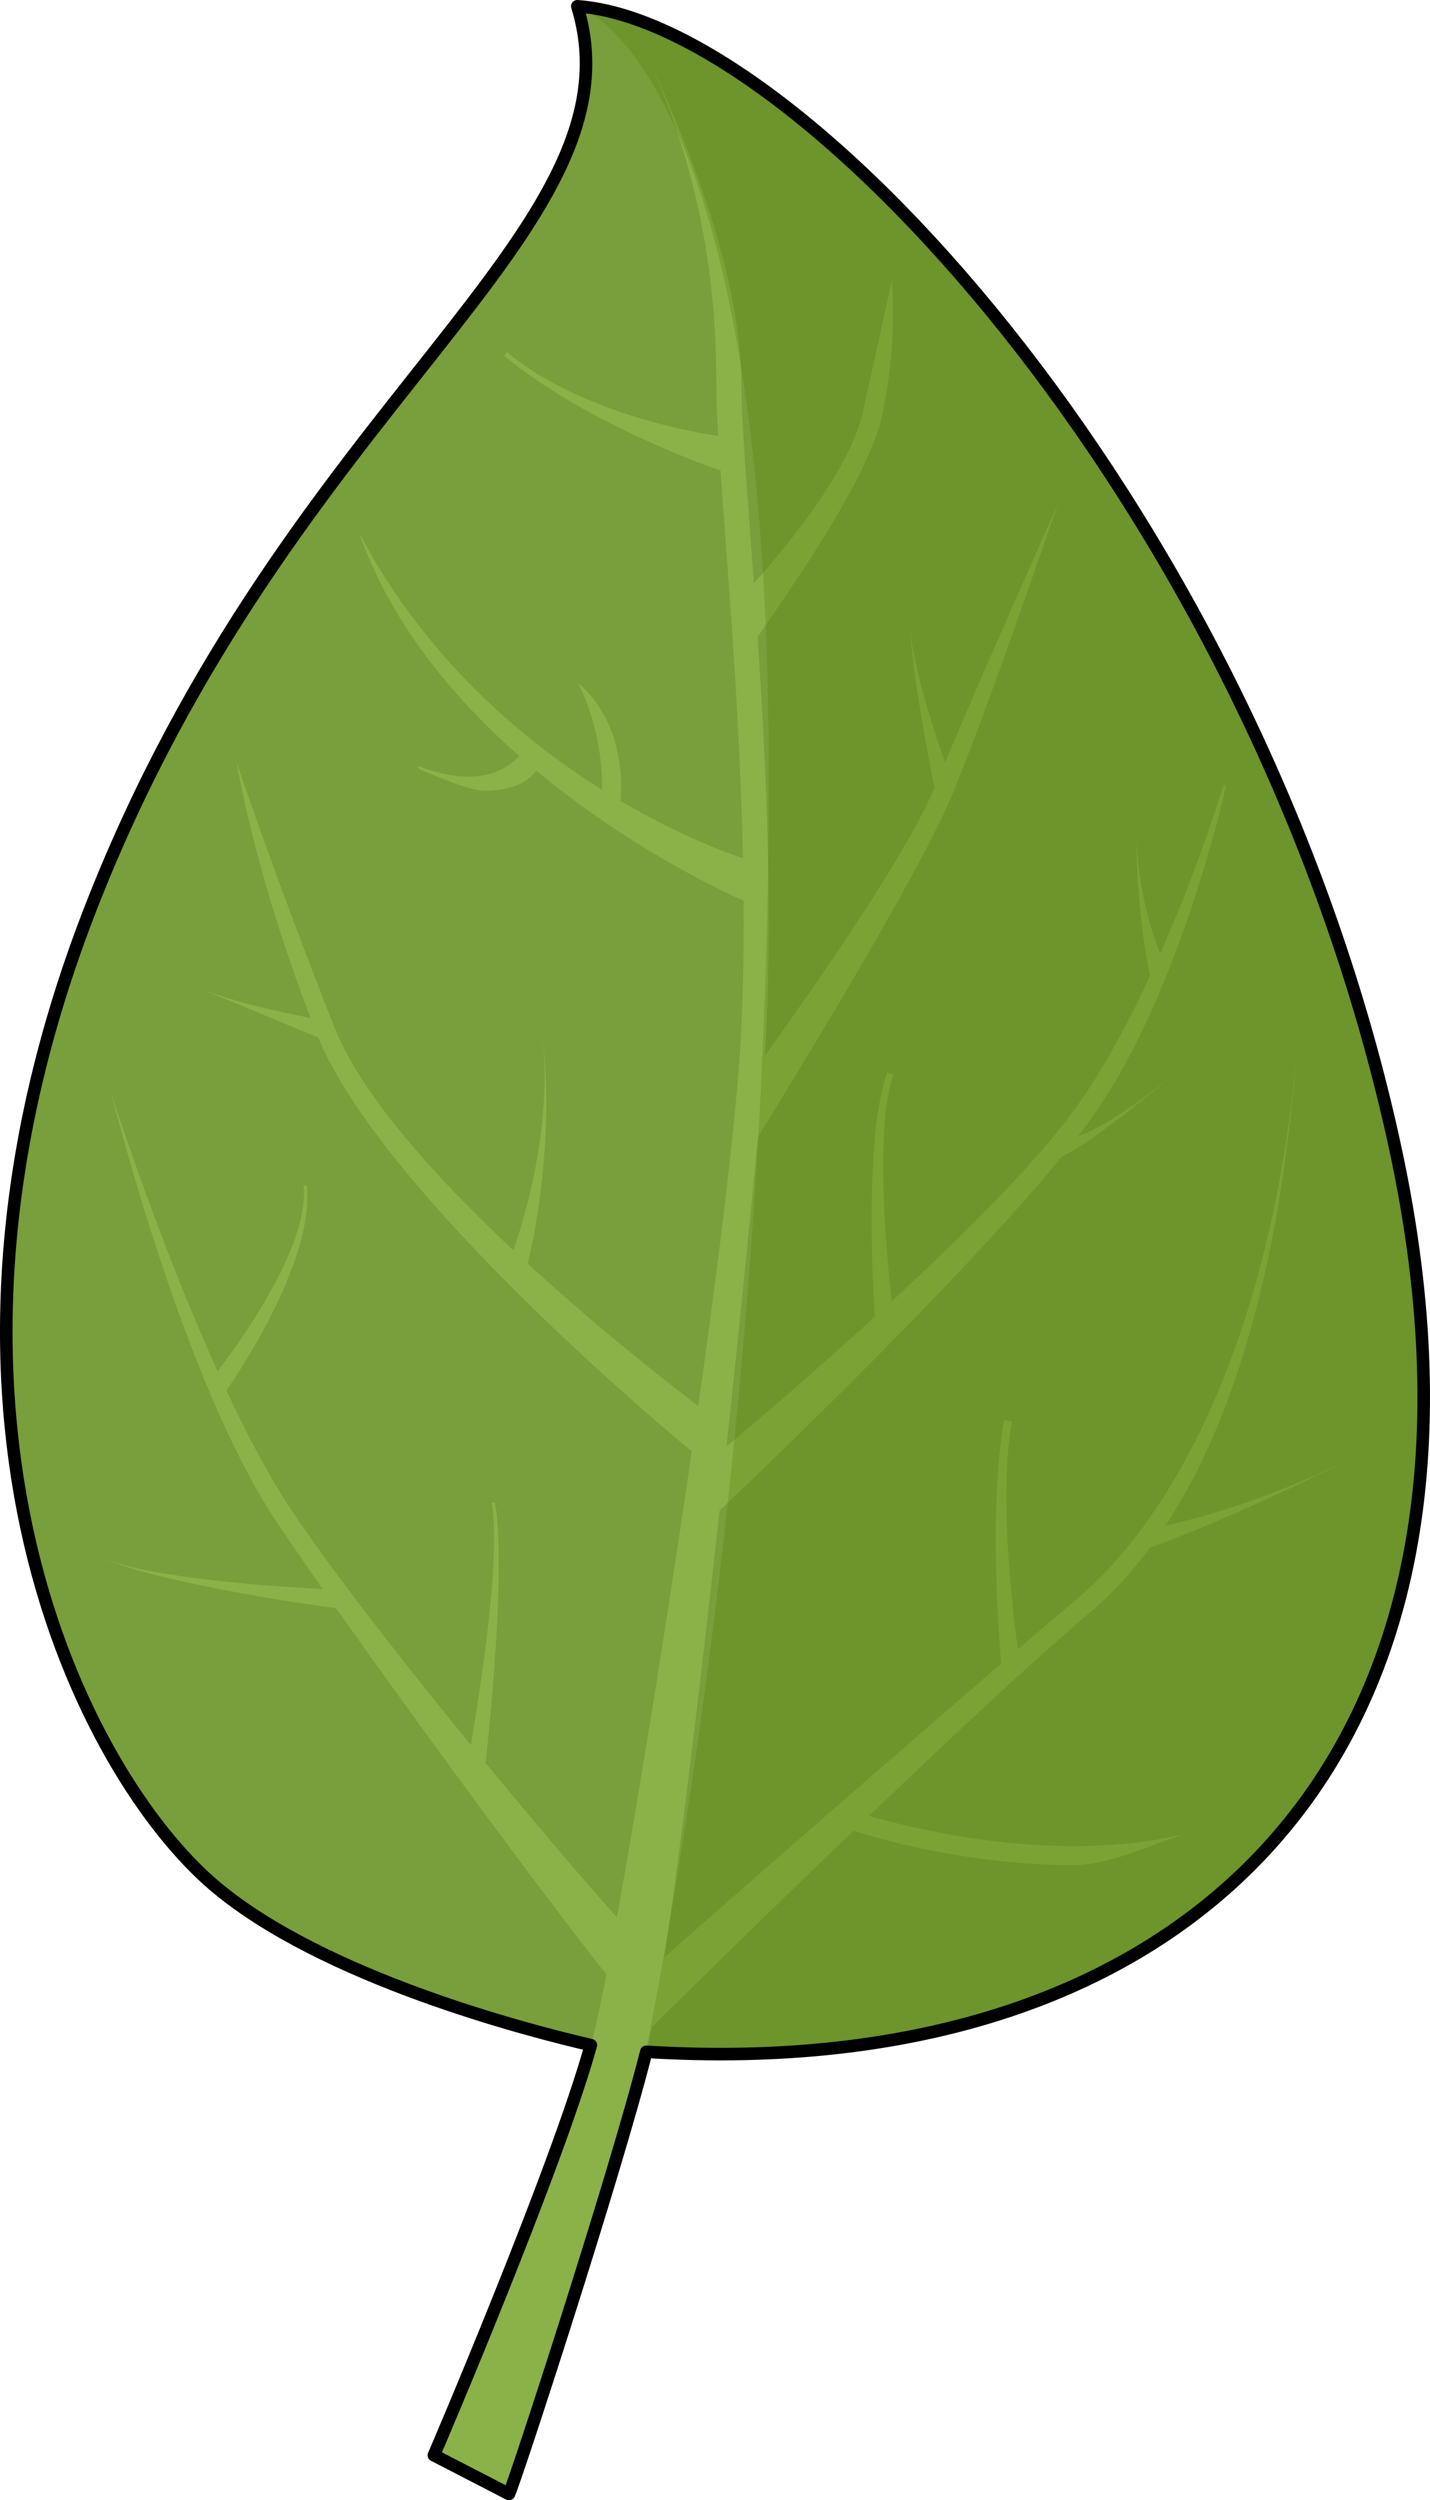
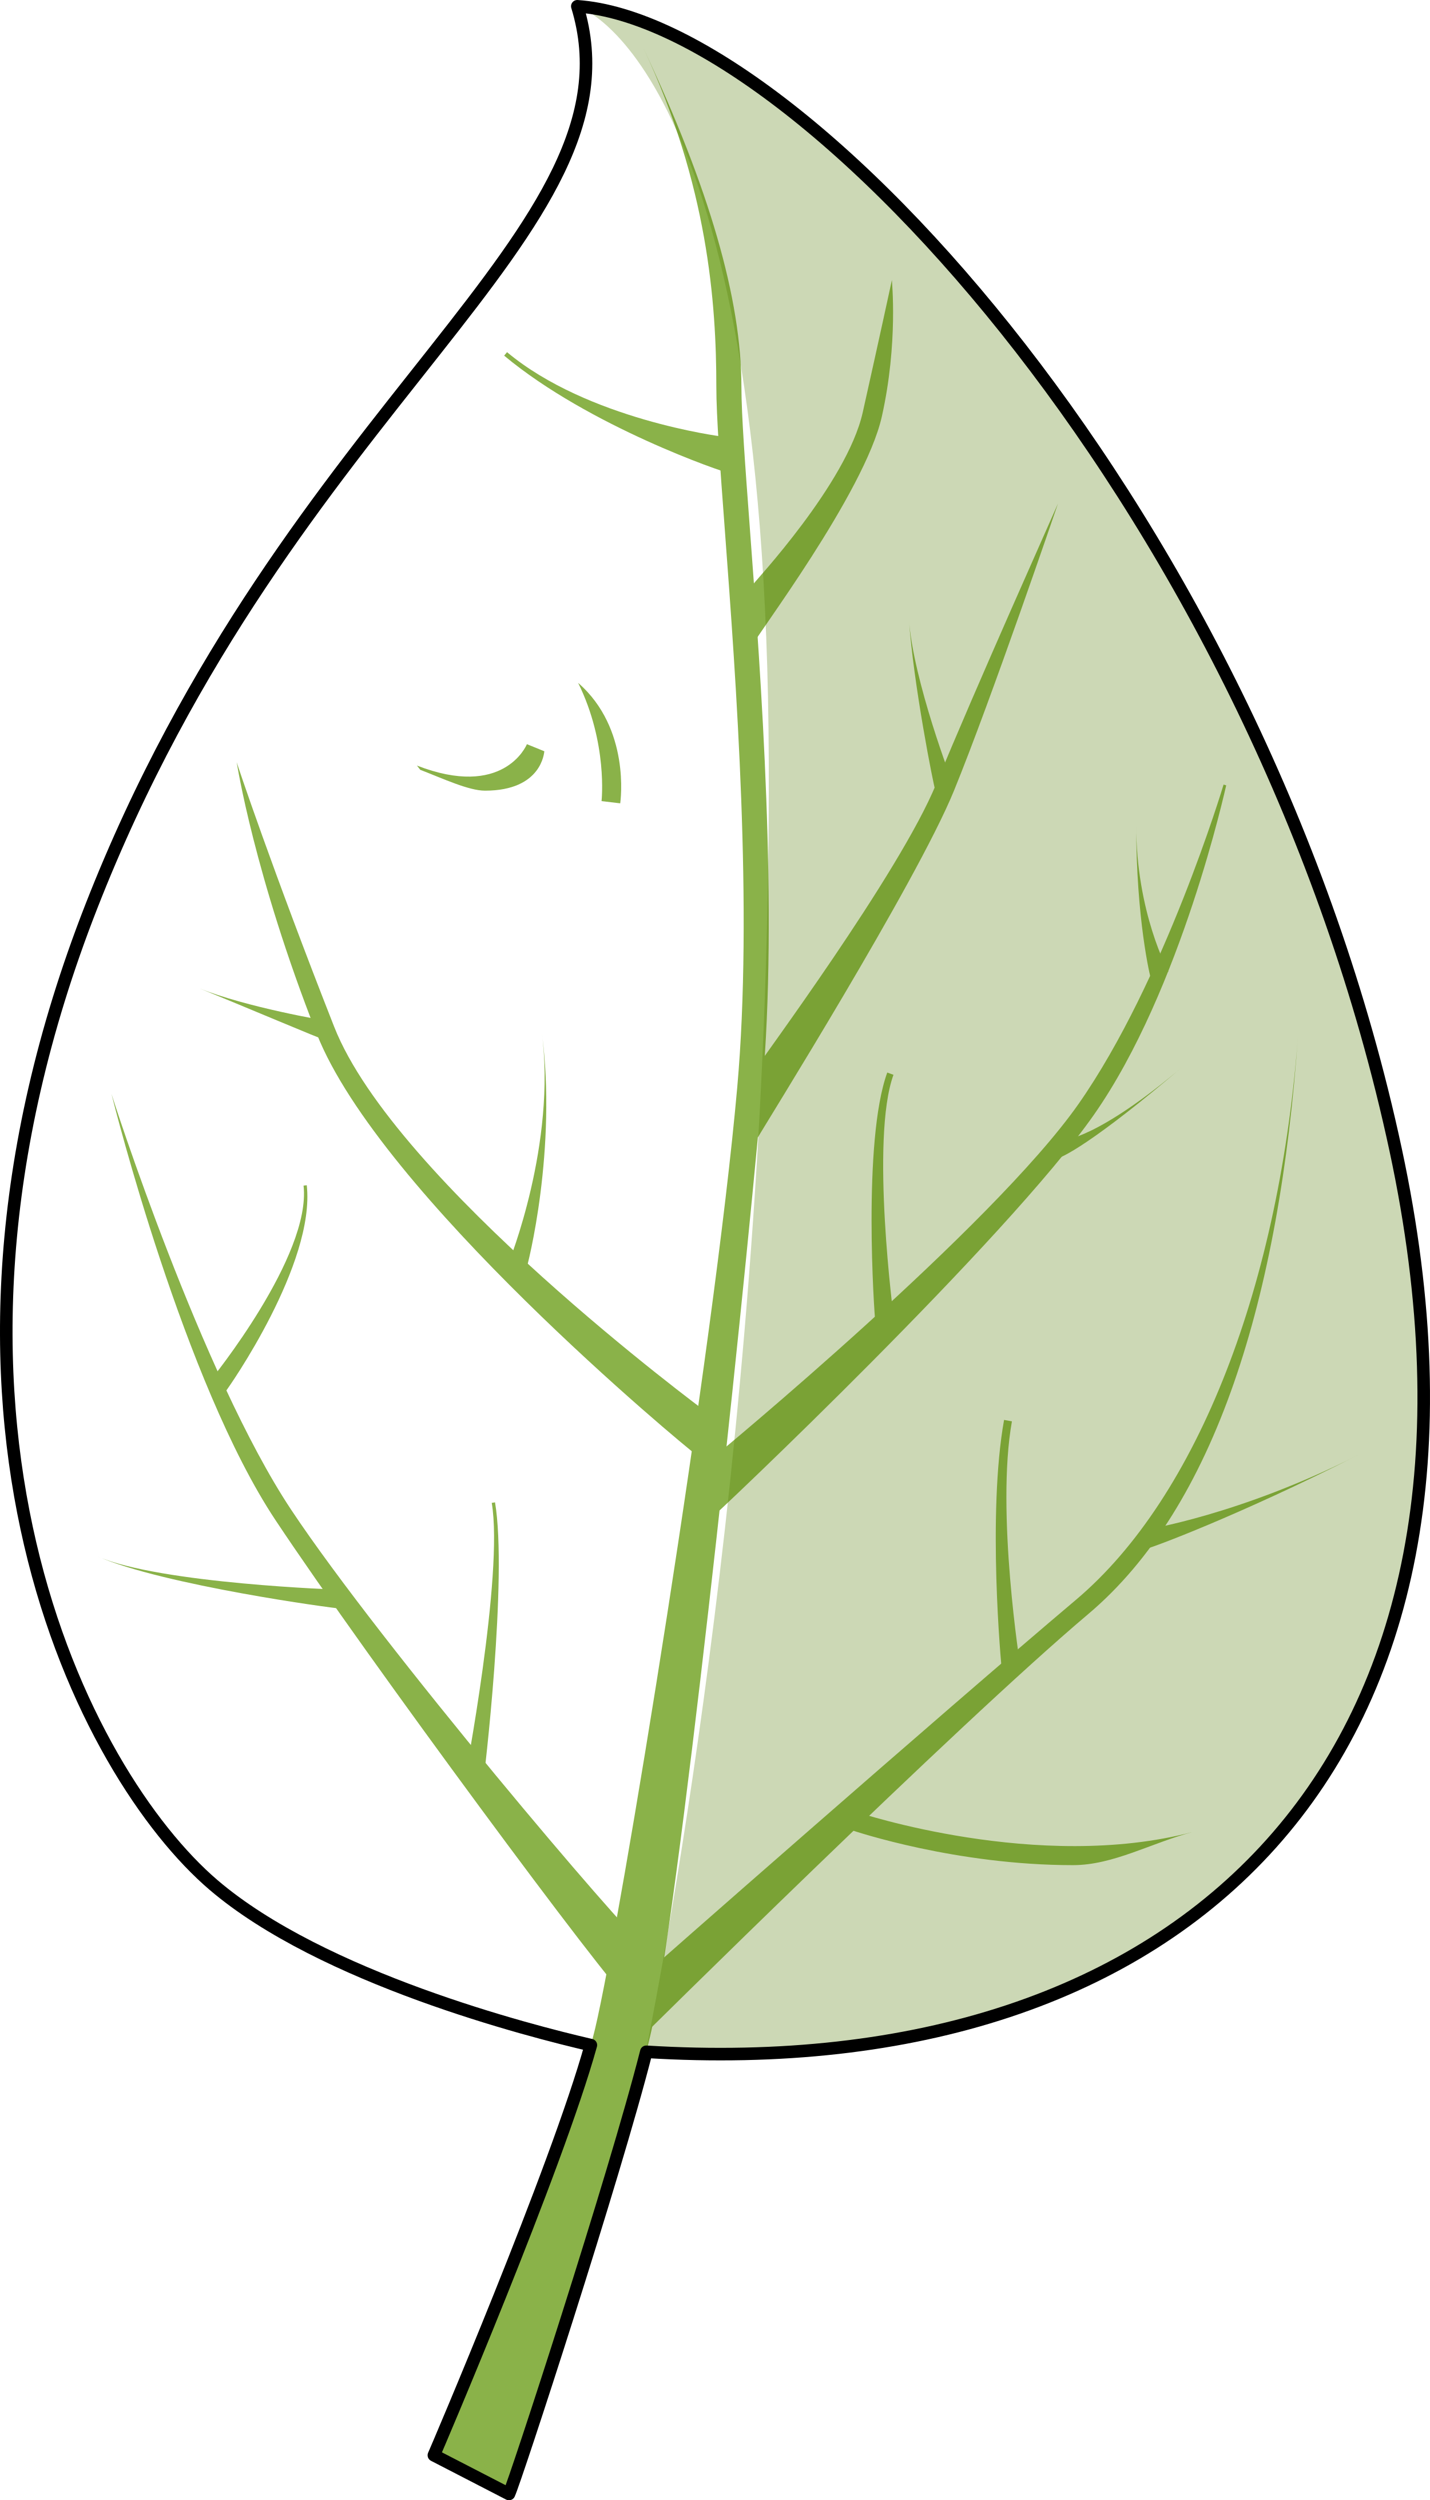
<svg xmlns="http://www.w3.org/2000/svg" version="1.1" id="Layer_1" x="0px" y="0px" width="342.182px" height="598.061px" viewBox="0 0 342.182 598.061" enable-background="new 0 0 342.182 598.061" xml:space="preserve">
  <g>
    <g>
      <g>
-         <path fill="#789F3B" d="M145.543,490.104c0,0-63.668-12.947-94.428-39.205C20.354,424.64-25.41,337.61,21.854,216.821     C69.121,96.032,154.648,55.518,138.145,1.5c54.018,3.751,163.552,123.125,195.813,273.507     C366.219,425.39,278.985,502.3,145.543,490.104z" />
        <path fill="#8AB249" d="M121.791,596.56l-17.971-9.272c0.367-0.748,32.365-75.606,38.604-102.127     c6.089-25.872,28.429-162.42,33.993-225.115c3.779-42.589-0.279-97.087-2.964-133.149c-1.142-15.306-2.042-27.396-2.042-34.327     c0-20.109-2.054-48.341-17.449-81.055l0,0c15.78,33.53,23.452,60.044,23.452,81.055c0,6.708,0.893,18.699,2.022,33.882     c2.701,36.255,6.782,91.047,2.958,134.125c-5.148,57.985-20.239,198.494-26.822,226.475     C149.178,514.225,123.297,593.481,121.791,596.56z" />
        <path fill="#8AB249" d="M152.182,488.628l0.982-15.326c0.744-0.758,72.596-63.878,104.318-90.645     c29.064-24.523,48.961-75.508,53.226-136.384l-0.095,1.283c-4.412,62.991-19.807,112.874-50.227,138.541     C228.822,412.73,152.923,487.872,152.182,488.628z" />
        <path fill="#8AB249" d="M169.063,364.165l1.975-15.838c0.662-0.545,66.463-54.866,87.055-84.28     c20.548-29.358,34.559-75.911,34.696-76.377l0.628,0.187c-0.141,0.475-10.667,48.811-31.639,78.772     C240.835,296.546,171.785,361.922,169.063,364.165z" />
        <path fill="#8AB249" d="M181.344,272.085V254.98c0-0.457,33.906-46.004,42.699-67.519c8.875-21.72,28.962-66.552,29.121-67.017     l0,0c-0.161,0.467-15.979,46.882-24.902,68.719C219.255,211.204,182.344,270.198,181.344,272.085z" />
        <path fill="#8AB249" d="M180.344,153.921v-14.303c0-0.238,22.285-23.944,26.098-40.973c3.959-17.673,6.945-31.522,6.979-31.66     l0,0c-0.034,0.137,1.544,15.01-2.405,32.643C206.924,117.895,180.344,152.915,180.344,153.921z" />
        <path fill="#8AB249" d="M174.53,113.181c-1.357-0.166-33.608-11.19-53.892-28.113l0.692-0.829     c19.273,16.083,51.092,20.138,51.41,20.178L174.53,113.181z" />
-         <path fill="#8AB249" d="M178.902,215.859c-0.608-0.196-72.811-30.793-93.025-88.53l0,0c31.186,59.482,92.051,78.007,92.64,78.197     L178.902,215.859z" />
        <path fill="#8AB249" d="M166.692,348.058c-3.078-2.263-75.843-62.528-90.912-100.803c-14.927-37.909-19.097-64.673-19.139-64.939     l0,0c0.04,0.262,8.604,25.893,23.326,63.291c14.596,37.069,88.351,91.618,89.095,92.165L166.692,348.058z" />
        <path fill="#8AB249" d="M150.398,478.352c-3.99-2.599-62.762-82.056-84.475-114.736c-21.896-32.956-38.552-99.156-39.249-101.958     l0,0c0.17,0.679,21.532,67.161,42.997,99.467c21.651,32.585,80.355,101.563,84.348,104.161L150.398,478.352z" />
        <path fill="#8AB249" d="M256.733,446.141c-27.901,0-51.891-8.002-53.231-8.46l1.447-4.262     c0.431,0.147,43.525,14.511,80.422,4.799l0,0C275.496,440.816,266.45,446.141,256.733,446.141z" />
-         <path fill="#8AB249" d="M274.53,370.389l-0.664-4.453c0.224-0.032,22.767-3.53,51.072-17.878l0,0     C295.937,362.758,275.474,370.248,274.53,370.389z" />
+         <path fill="#8AB249" d="M274.53,370.389l-0.664-4.453c0.224-0.032,22.767-3.53,51.072-17.878C295.937,362.758,275.474,370.248,274.53,370.389z" />
        <path fill="#8AB249" d="M239.777,399.816c-0.25-1.555-3.54-37.823,0.485-60.172l1.881,0.339     c-3.888,21.591,2.018,58.742,2.079,59.116L239.777,399.816z" />
        <path fill="#8AB249" d="M115.506,427.149l-4.418-0.85c0.095-0.494,9.481-49.663,6.58-66.81l0.786-0.132     C121.487,377.303,115.902,425.097,115.506,427.149z" />
        <path fill="#8AB249" d="M81.582,384.781c-1.797-0.057-42.383-5.604-58.221-12.473l0,0c15.052,6.527,57.931,7.961,58.365,7.975     L81.582,384.781z" />
        <path fill="#8AB249" d="M53.802,333.084l-3.484-2.851c0.244-0.296,24.191-29.786,22.319-46.641l0.768-0.085     C75.484,302.239,54.84,331.815,53.802,333.084z" />
        <path fill="#8AB249" d="M209.451,316.197c-0.241-1.8-3.099-43.261,2.859-59.646l1.487,0.541     c-5.585,15.355,0.058,58.078,0.114,58.506L209.451,316.197z" />
        <path fill="#8AB249" d="M252.398,277.242c-0.026,0-0.05,0-0.069,0l2.015-2.234v-2.25c0-0.002,8.244-0.193,29.041-17.945l0,0     C261.686,273.334,253.759,277.242,252.398,277.242z" />
        <path fill="#8AB249" d="M275.482,234.402c-0.27-0.596-3.608-14.58-3.608-37.087l0,0c0,21.006,7.65,34.937,7.712,35.075     L275.482,234.402z" />
        <path fill="#8AB249" d="M125.836,303.889l-4.165-1.707c0.116-0.284,11.549-28.594,7.95-55.452l0,0     C133.382,274.806,126.329,302.691,125.836,303.889z" />
        <path fill="#8AB249" d="M77.505,248.65c-0.801-0.133-18.073-7.489-29.93-12.29l0,0c11.4,4.615,30.476,7.817,30.669,7.85     L77.505,248.65z" />
        <path fill="#8AB249" d="M116.047,189.127c-3.868,0-10.028-2.875-15.486-4.991l-0.791-1.013     c20.565,7.972,26.089-4.576,26.314-5.116l4.171,1.696C130.2,179.839,129.772,189.127,116.047,189.127z" />
        <path fill="#8AB249" d="M223.826,189.127c-0.399-1.027-5.298-25.634-6.33-41.039l0,0c0.985,14.725,10.431,39.163,10.525,39.409     L223.826,189.127z" />
        <path fill="#8AB249" d="M148.412,192.156l-4.469-0.53c0.014-0.136,1.516-13.885-5.604-28.286l0,0     C150.888,174.267,148.486,191.545,148.412,192.156z" />
      </g>
      <path opacity="0.3" fill="#547E08" d="M183.954,181.978c0.532,154.736-25.455,289.17-29.427,308.802    c128.337,7.984,210.962-68.794,179.43-215.771C301.696,124.626,192.162,5.251,138.145,1.5    C138.145,1.5,183.381,14.448,183.954,181.978z" />
    </g>
    <path fill="none" stroke="#000000" stroke-width="3.001" stroke-linecap="round" stroke-linejoin="round" stroke-miterlimit="10" d="   M333.957,275.008C301.696,124.626,192.162,5.251,138.145,1.5c16.504,54.018-69.023,94.532-116.29,215.321   c-47.265,120.789-1.5,207.818,29.261,234.077c26.038,22.227,75.65,34.915,90.271,38.287c-8.124,29.334-37.218,97.388-37.566,98.102   l17.971,9.272c1.443-2.947,25.234-75.741,32.863-105.772C282.92,498.712,365.478,421.937,333.957,275.008z" />
  </g>
</svg>